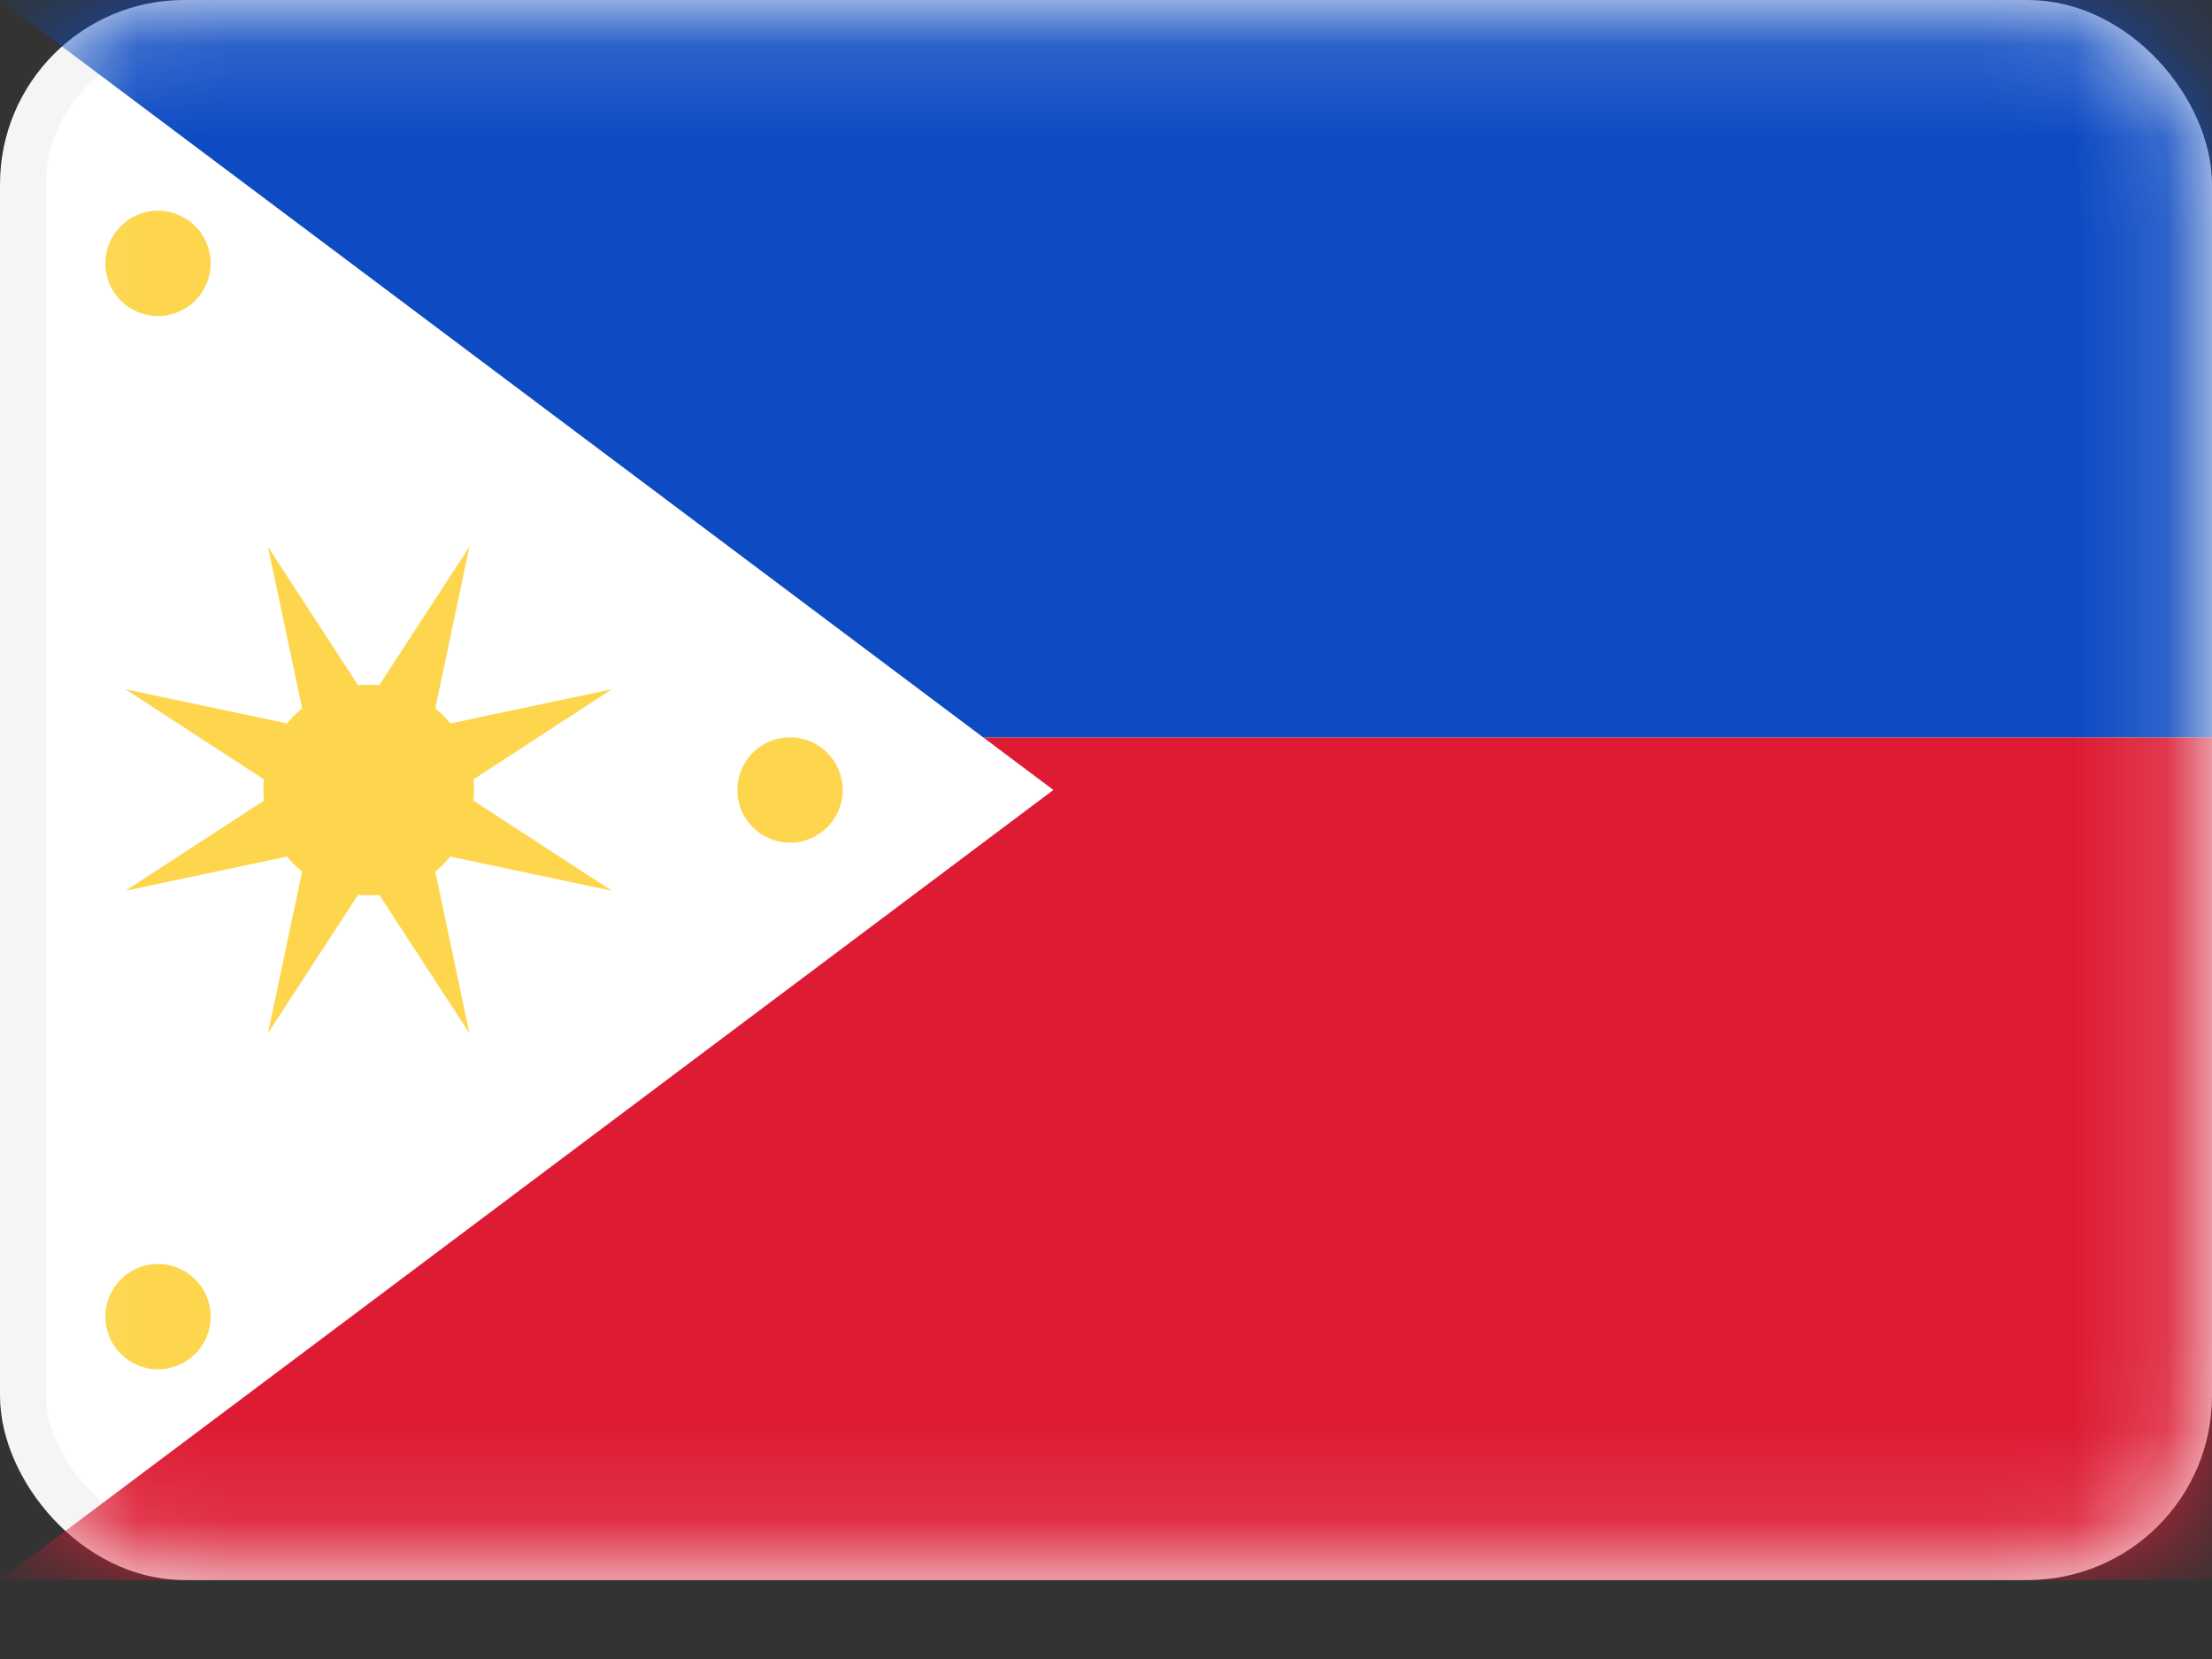
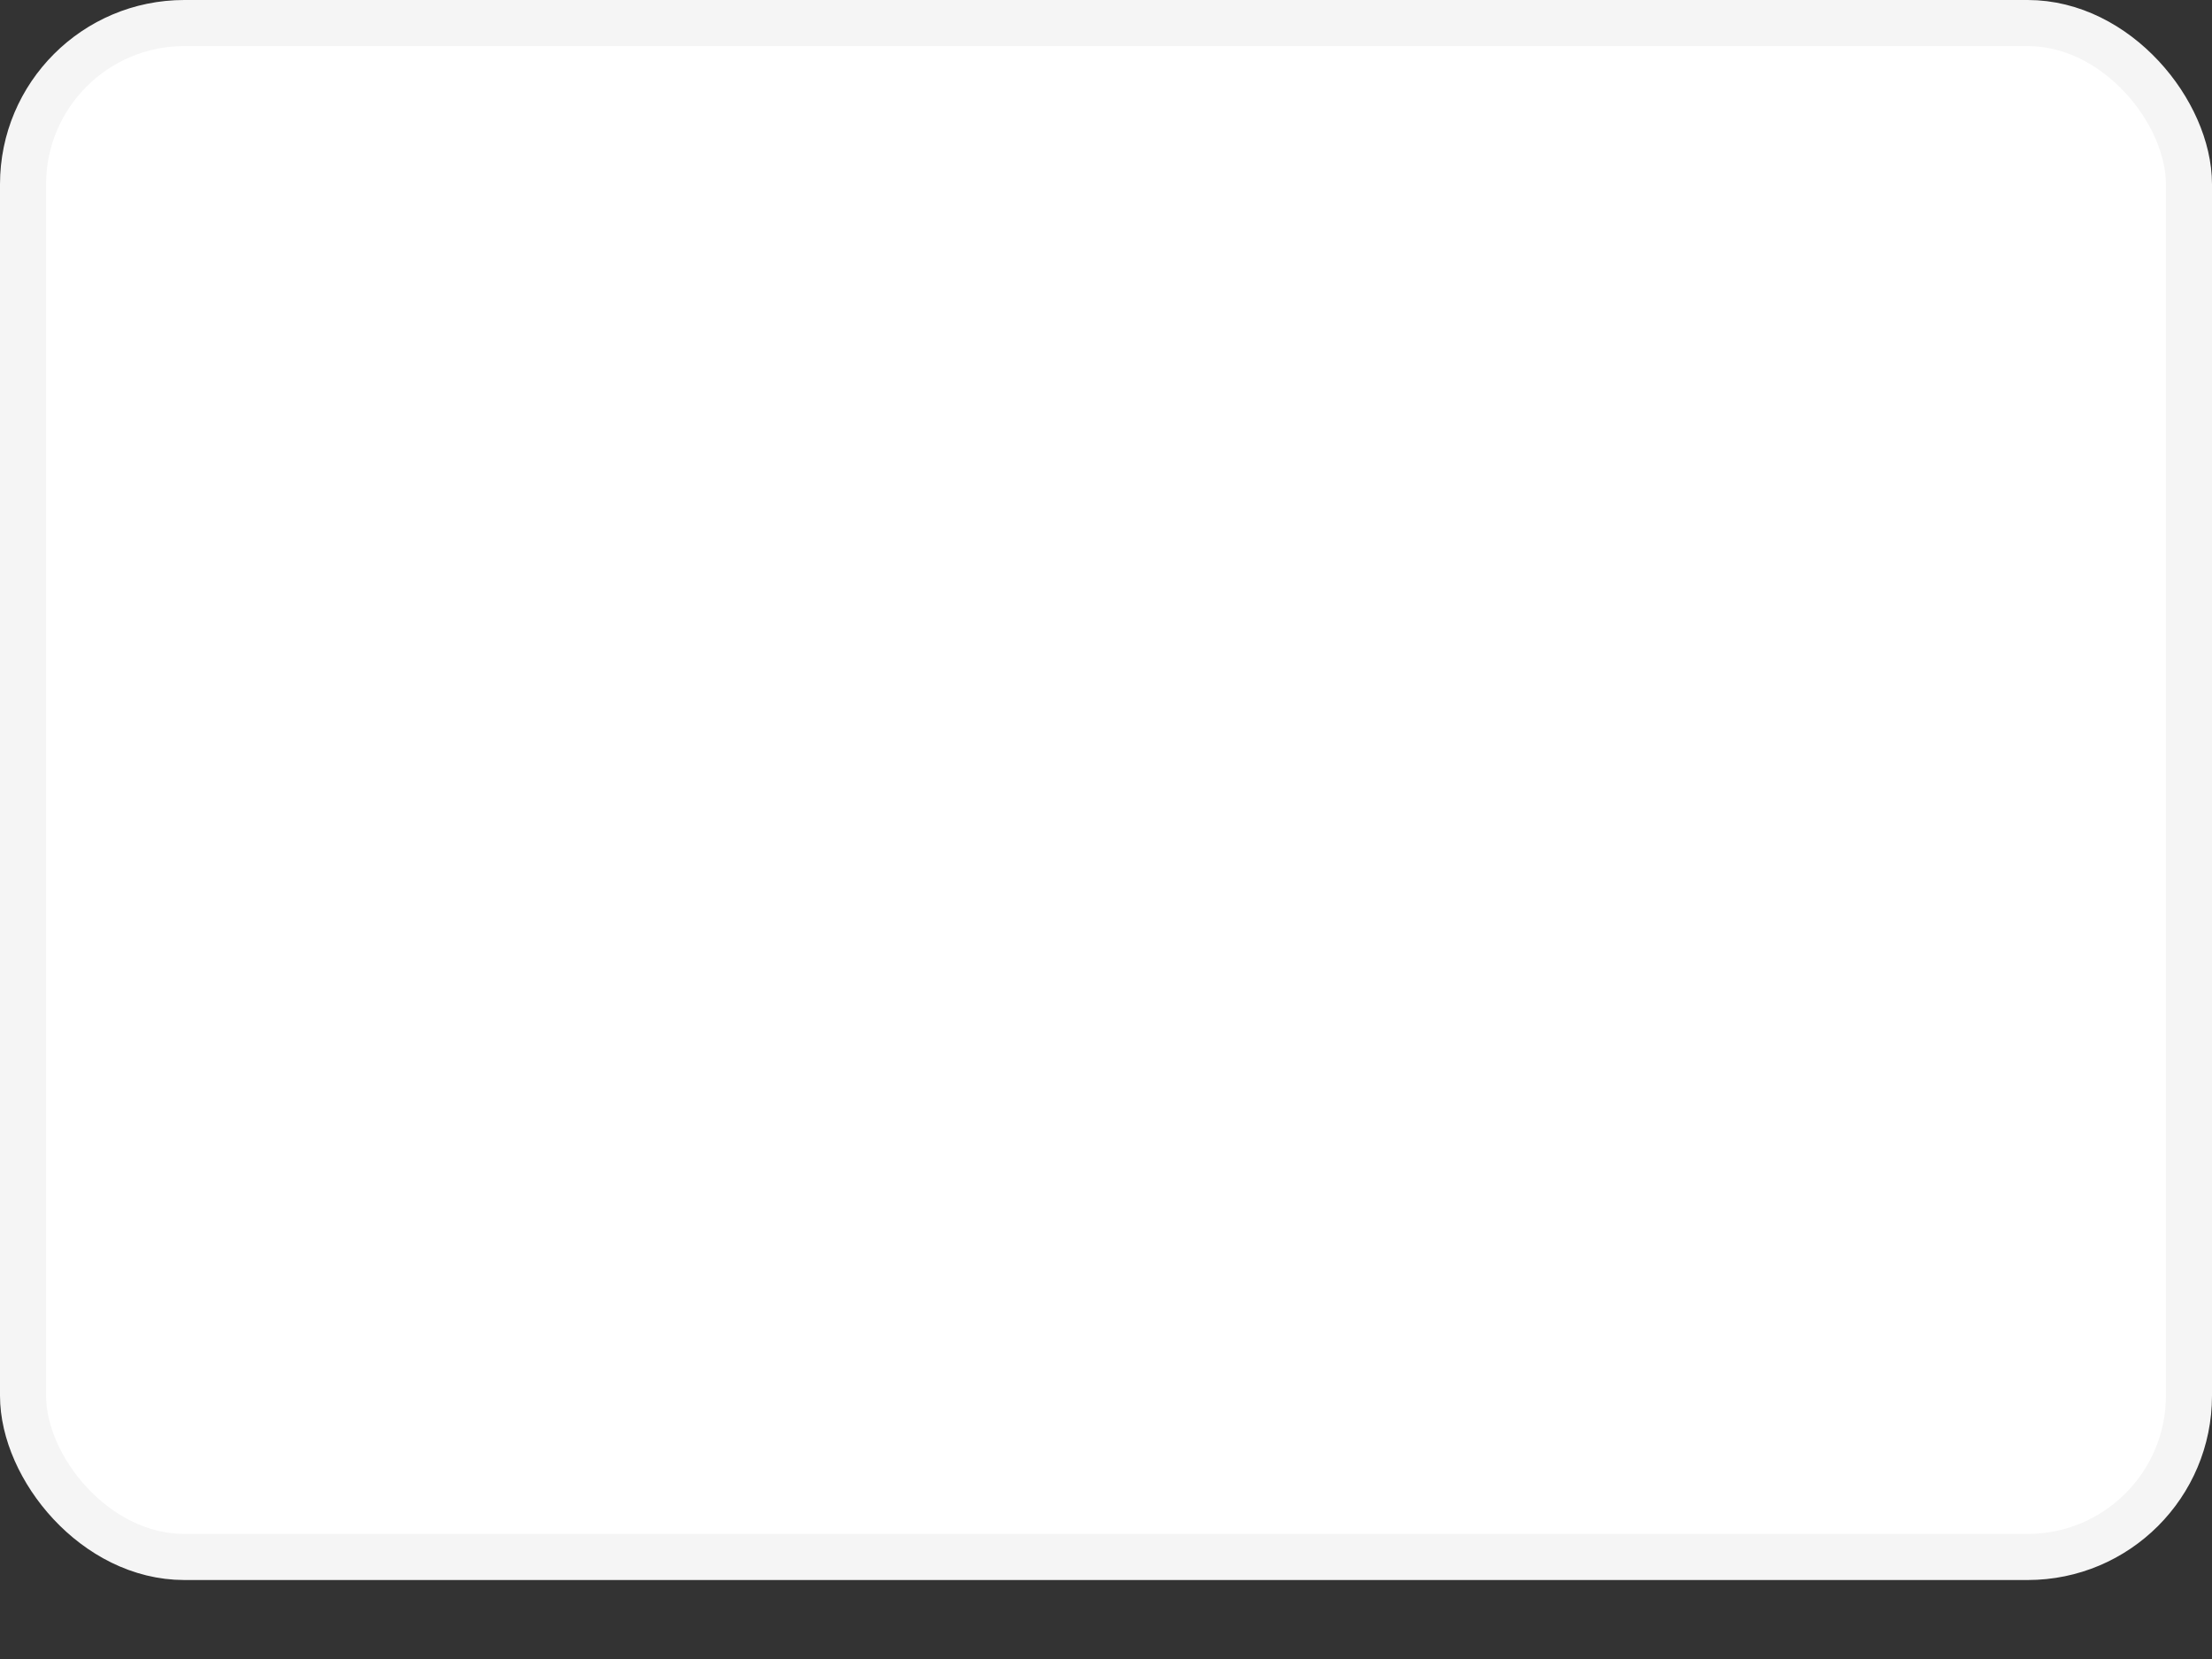
<svg xmlns="http://www.w3.org/2000/svg" width="24" height="18" viewBox="0 0 24 18" fill="none">
  <rect x="0" y="0" width="24" height="18" fill="#333333" stroke="none" />
  <rect x="0.25" y="0.25" width="23.5" height="16.643" rx="1.75" fill="white" stroke="#F5F5F5" stroke-width="0.5" />
  <mask id="mask0" mask-type="alpha" maskUnits="userSpaceOnUse" x="0" y="0" width="24" height="18">
-     <rect x="0.25" y="0.25" width="23.5" height="16.643" rx="1.75" fill="white" stroke="white" stroke-width="0.5" />
-   </mask>
+     </mask>
  <g mask="url(#mask0)">
-     <path fill-rule="evenodd" clip-rule="evenodd" d="M0 17.143L24 17.143V8H10.667L11.429 8.571L0 17.143Z" fill="#DD1C34" />
-     <path fill-rule="evenodd" clip-rule="evenodd" d="M24 8H10.667L0 0H24V8Z" fill="#0D4BC3" />
-     <path fill-rule="evenodd" clip-rule="evenodd" d="M1.714 3.429C2.03 3.429 2.286 3.173 2.286 2.857C2.286 2.542 2.03 2.286 1.714 2.286C1.399 2.286 1.143 2.542 1.143 2.857C1.143 3.173 1.399 3.429 1.714 3.429ZM8.571 9.143C8.887 9.143 9.143 8.887 9.143 8.571C9.143 8.256 8.887 8 8.571 8C8.256 8 8 8.256 8 8.571C8 8.887 8.256 9.143 8.571 9.143ZM2.286 14.286C2.286 14.601 2.03 14.857 1.714 14.857C1.399 14.857 1.143 14.601 1.143 14.286C1.143 13.97 1.399 13.714 1.714 13.714C2.03 13.714 2.286 13.97 2.286 14.286ZM3.885 9.709L2.907 11.211L3.278 9.457C3.218 9.408 3.163 9.354 3.114 9.294L1.36 9.665L2.863 8.687C2.859 8.649 2.857 8.61 2.857 8.571C2.857 8.533 2.859 8.494 2.863 8.456L1.36 7.478L3.114 7.849C3.163 7.789 3.218 7.735 3.278 7.686L2.907 5.932L3.885 7.434C3.923 7.431 3.961 7.429 4 7.429C4.039 7.429 4.077 7.431 4.115 7.434L5.093 5.932L4.723 7.686C4.782 7.735 4.837 7.789 4.886 7.849L6.64 7.478L5.137 8.456C5.141 8.494 5.143 8.533 5.143 8.571C5.143 8.61 5.141 8.649 5.137 8.687L6.64 9.665L4.886 9.294C4.837 9.354 4.782 9.408 4.723 9.457L5.093 11.211L4.115 9.709C4.077 9.712 4.039 9.714 4 9.714C3.961 9.714 3.923 9.712 3.885 9.709Z" fill="#FDD64D" />
-   </g>
+     </g>
</svg>